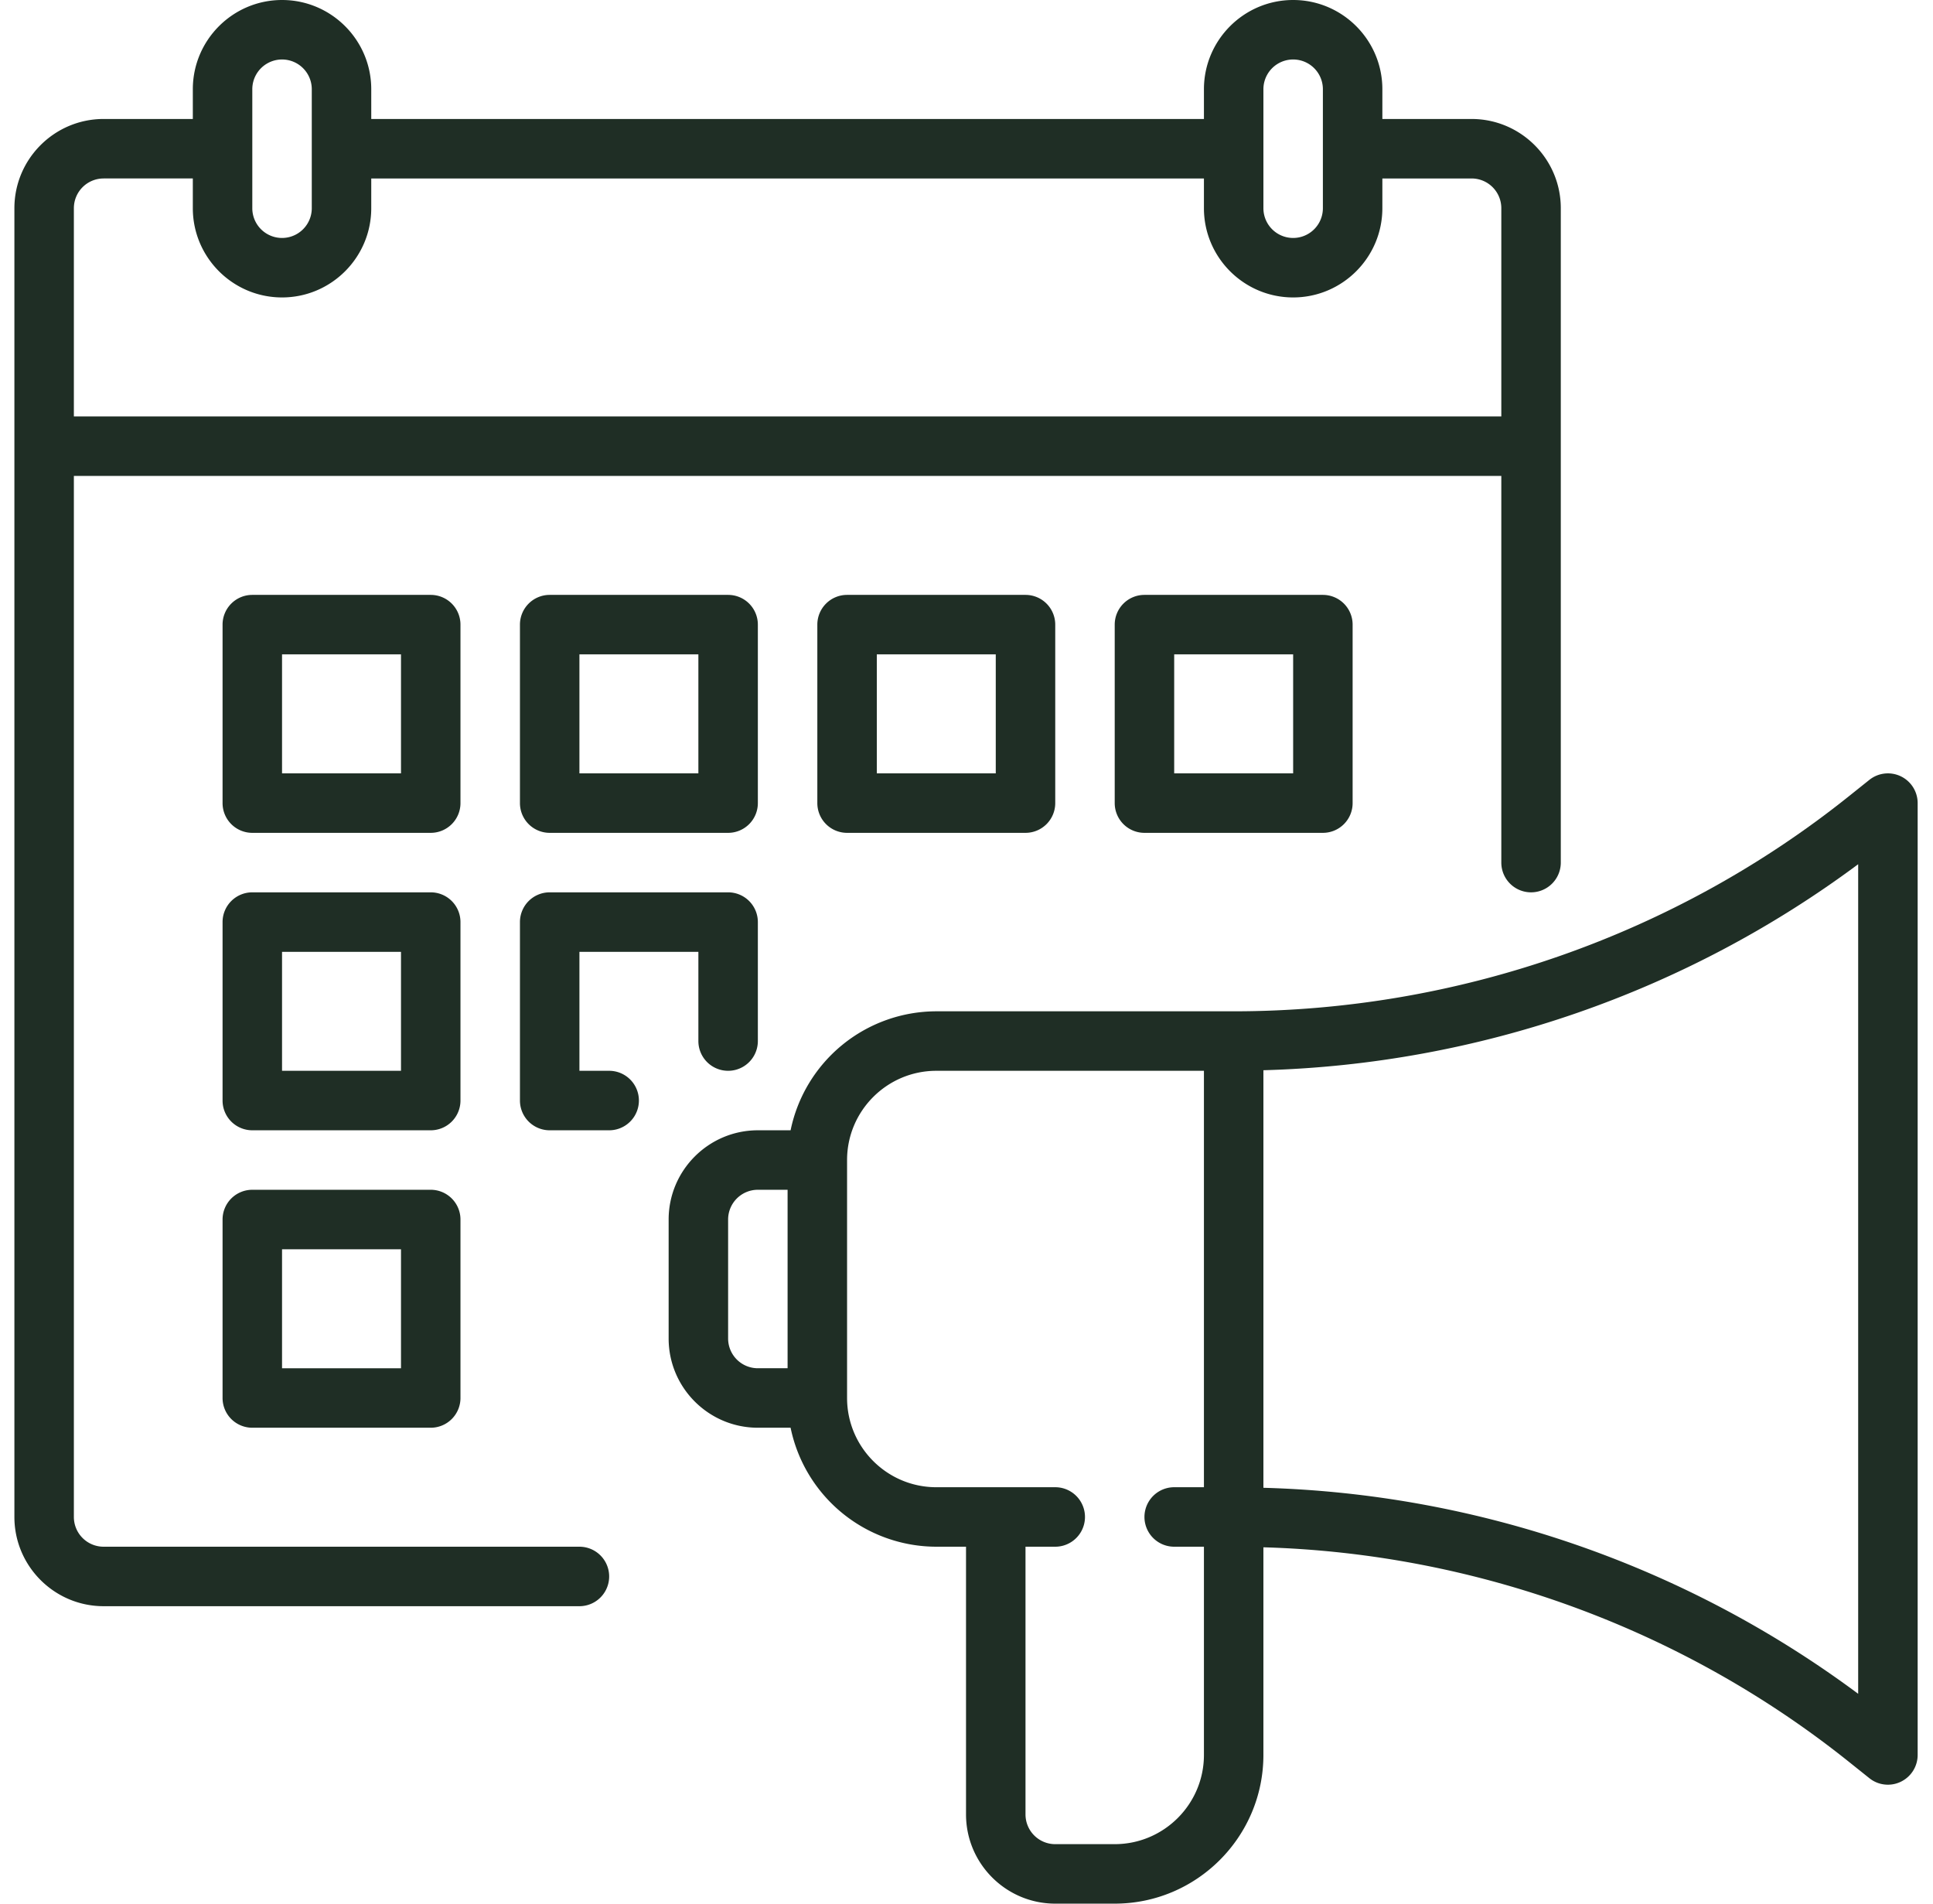
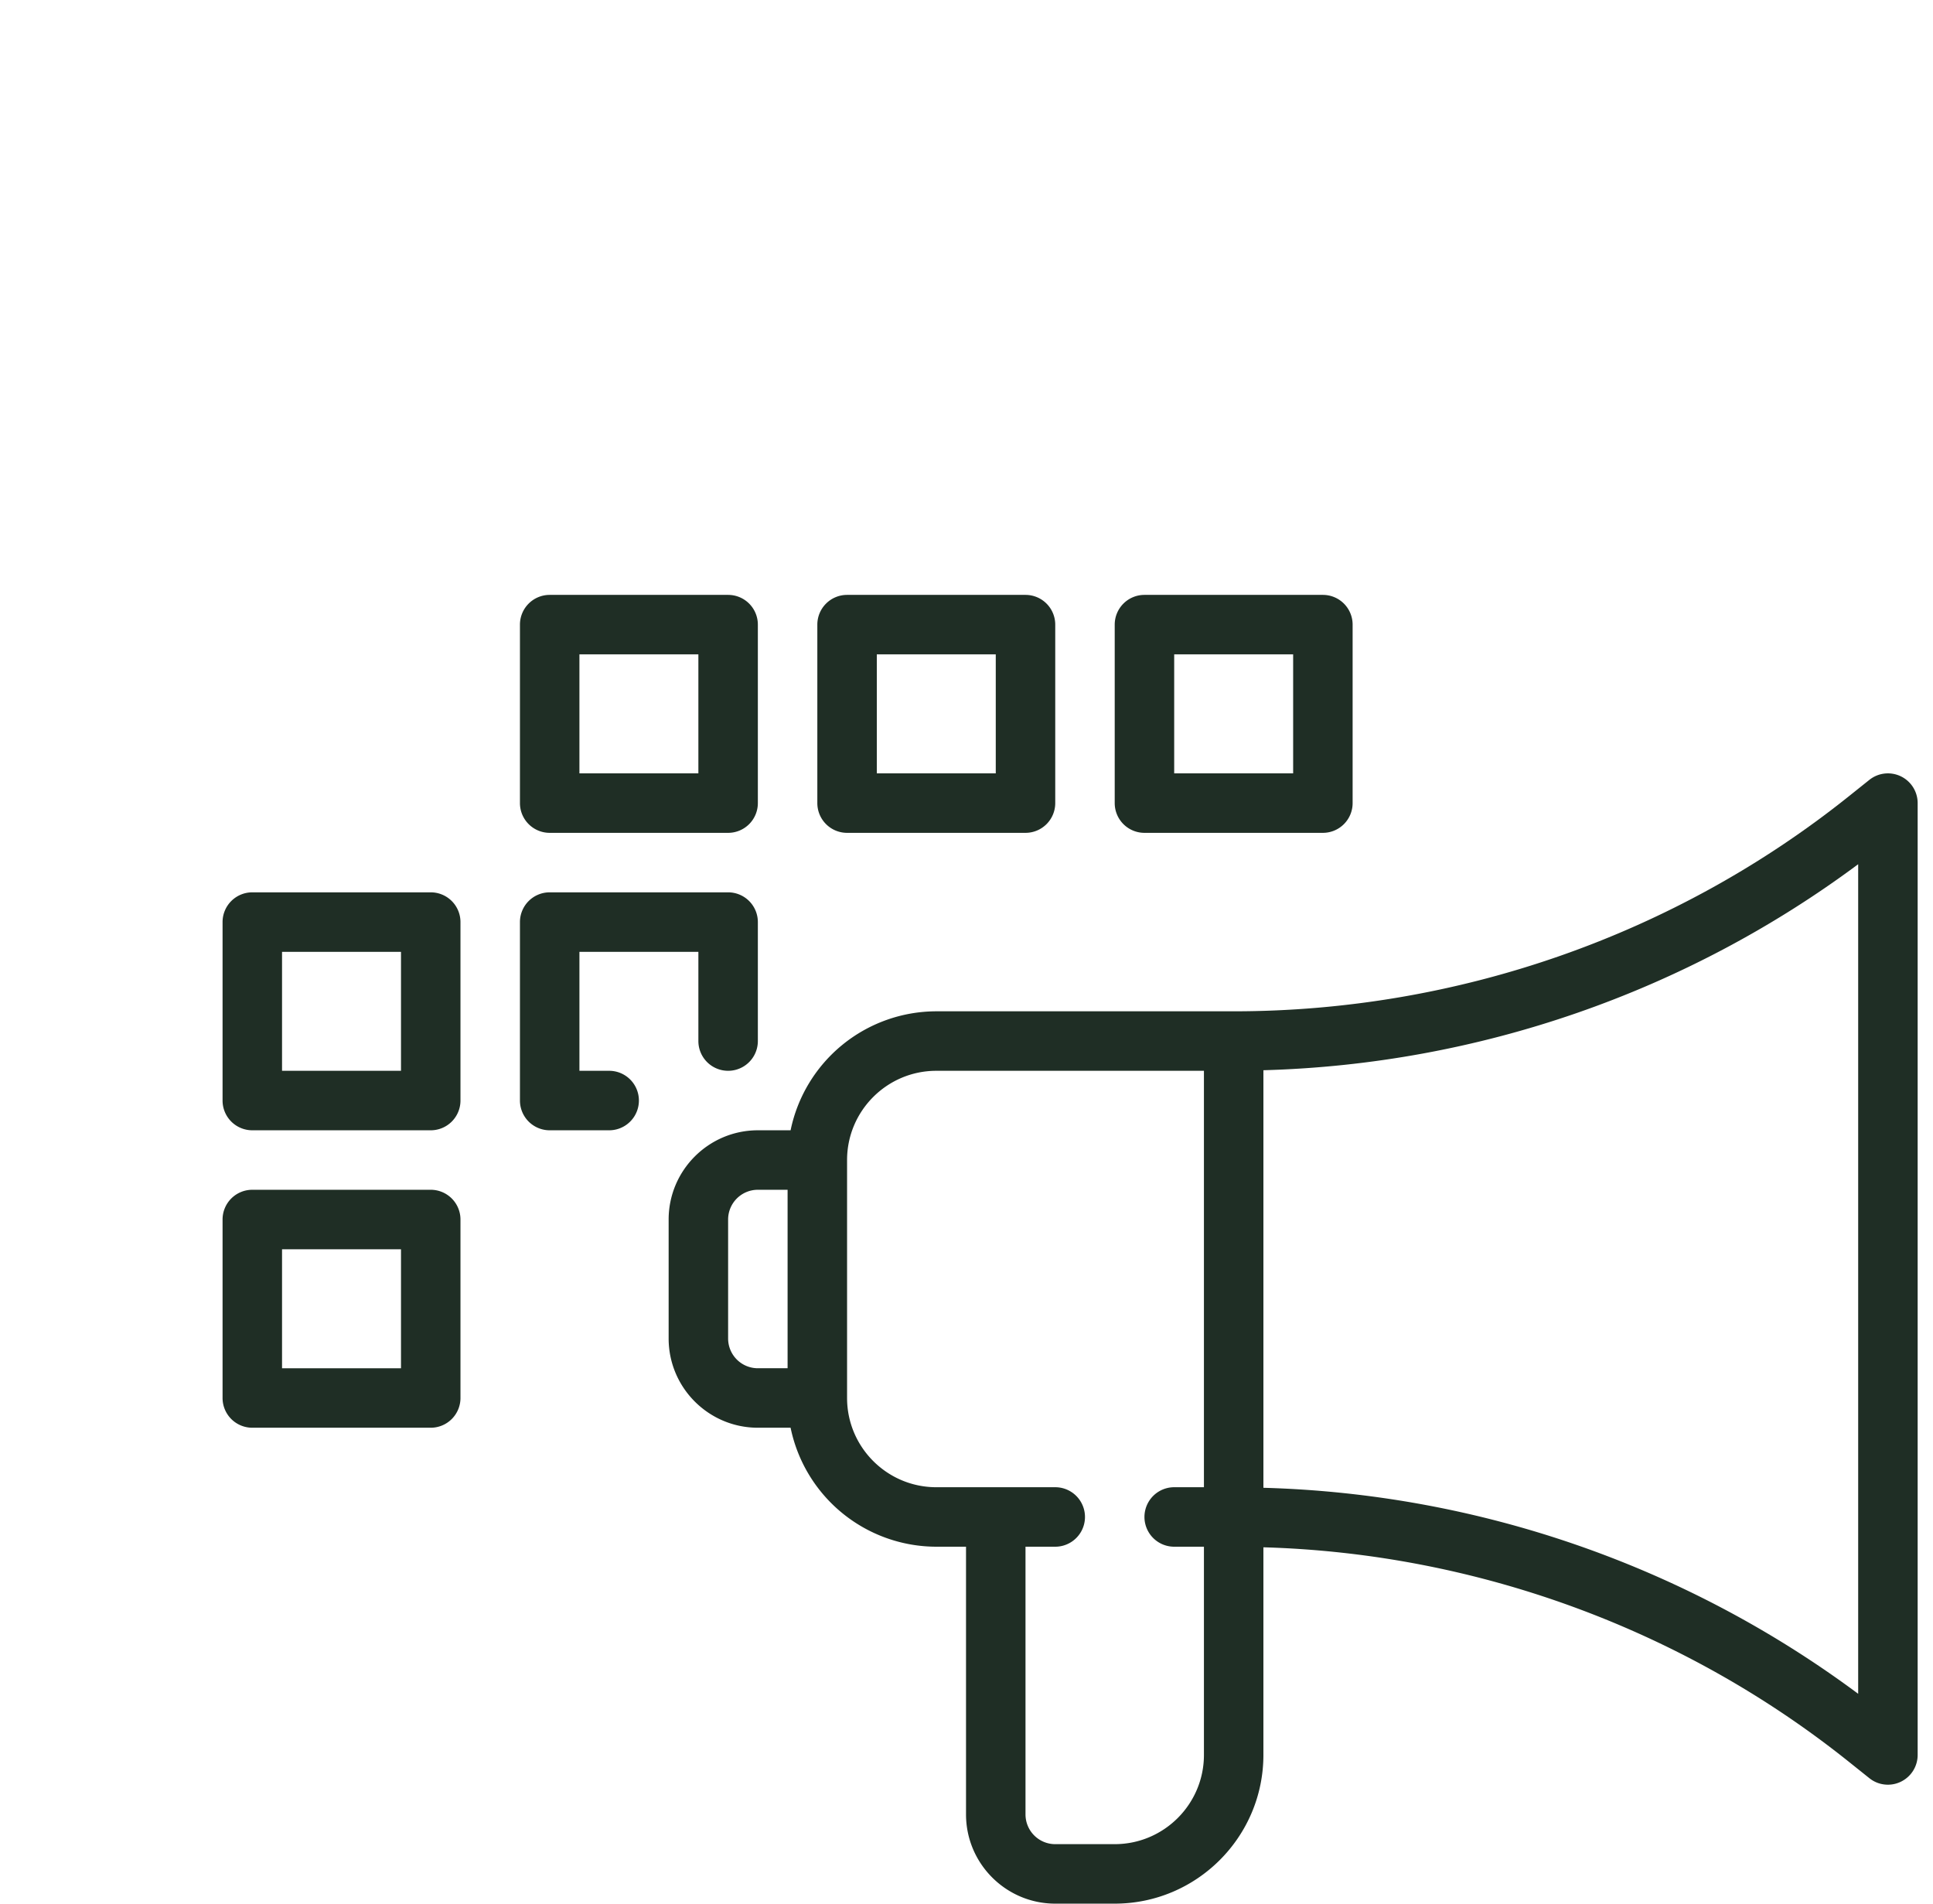
<svg xmlns="http://www.w3.org/2000/svg" xmlns:xlink="http://www.w3.org/1999/xlink" width="65" height="64" fill="none">
  <g fill="#1f2e25">
-     <path d="M19.484 52h-16a1 1 0 0 1-1-1V16h48v13a1 1 0 1 0 2 0V7c0-1.654-1.346-3-3-3h-3V3c0-1.654-1.346-3-3-3s-3 1.346-3 3v1h-28V3c0-1.654-1.346-3-3-3s-3 1.346-3 3v1h-3c-1.654 0-3 1.346-3 3v44c0 1.654 1.346 3 3 3h16a1 1 0 1 0 0-2zm23-49a1 1 0 1 1 2 0v4a1 1 0 1 1-2 0V3zm-34 0a1 1 0 1 1 2 0v4a1 1 0 1 1-2 0V3zm-5 3h3v1c0 1.654 1.346 3 3 3s3-1.346 3-3V6h28v1c0 1.654 1.346 3 3 3s3-1.346 3-3V6h3a1 1 0 0 1 1 1v7h-48V7a1 1 0 0 1 1-1zm12 15a1 1 0 0 0-1-1h-6a1 1 0 0 0-1 1v6a1 1 0 0 0 1 1h6a1 1 0 0 0 1-1v-6zm-2 5h-4v-4h4v4z" />
    <use xlink:href="#B" />
    <use xlink:href="#B" x="10" />
    <use xlink:href="#B" x="20" />
    <path d="M15.484 31a1 1 0 0 0-1-1h-6a1 1 0 0 0-1 1v6a1 1 0 0 0 1 1h6a1 1 0 0 0 1-1v-6zm-2 5h-4v-4h4v4zm7 0h-1v-4h4v3a1 1 0 1 0 2 0v-4a1 1 0 0 0-1-1h-6a1 1 0 0 0-1 1v6a1 1 0 0 0 1 1h2a1 1 0 1 0 0-2zm-6 4h-6a1 1 0 0 0-1 1v6a1 1 0 0 0 1 1h6a1 1 0 0 0 1-1v-6a1 1 0 0 0-1-1zm-1 6h-4v-4h4v4zm50.433-19.901a1 1 0 0 0-1.058.121l-.687.549C56.342 31.432 49.021 34 41.484 34h-10a5.01 5.01 0 0 0-4.899 4h-1.101c-1.654 0-3 1.346-3 3v4c0 1.654 1.346 3 3 3h1.101a5.01 5.01 0 0 0 4.899 4h1v9c0 1.654 1.346 3 3 3h2c2.757 0 5-2.243 5-5v-6.98c7.141.203 14.1 2.742 19.688 7.212l.687.549c.181.146.402.22.625.22a.99.99 0 0 0 .433-.099 1 1 0 0 0 .567-.901V27a1 1 0 0 0-.567-.901zM24.484 45v-4a1 1 0 0 1 1-1h1v6h-1a1 1 0 0 1-1-1zm13 17h-2a1 1 0 0 1-1-1v-9h1a1 1 0 1 0 0-2h-4c-1.654 0-3-1.346-3-3v-8c0-1.654 1.346-3 3-3h9v14h-1a1 1 0 1 0 0 2h1v7c0 1.654-1.346 3-3 3zm25-5.055a35.15 35.15 0 0 0-20-6.926V35.981a35.15 35.15 0 0 0 20-6.926v27.89z" />
  </g>
  <defs>
    <path id="B" d="M18.484 20a1 1 0 0 0-1 1v6a1 1 0 0 0 1 1h6a1 1 0 0 0 1-1v-6a1 1 0 0 0-1-1h-6zm5 6h-4v-4h4v4z" />
  </defs>
</svg>